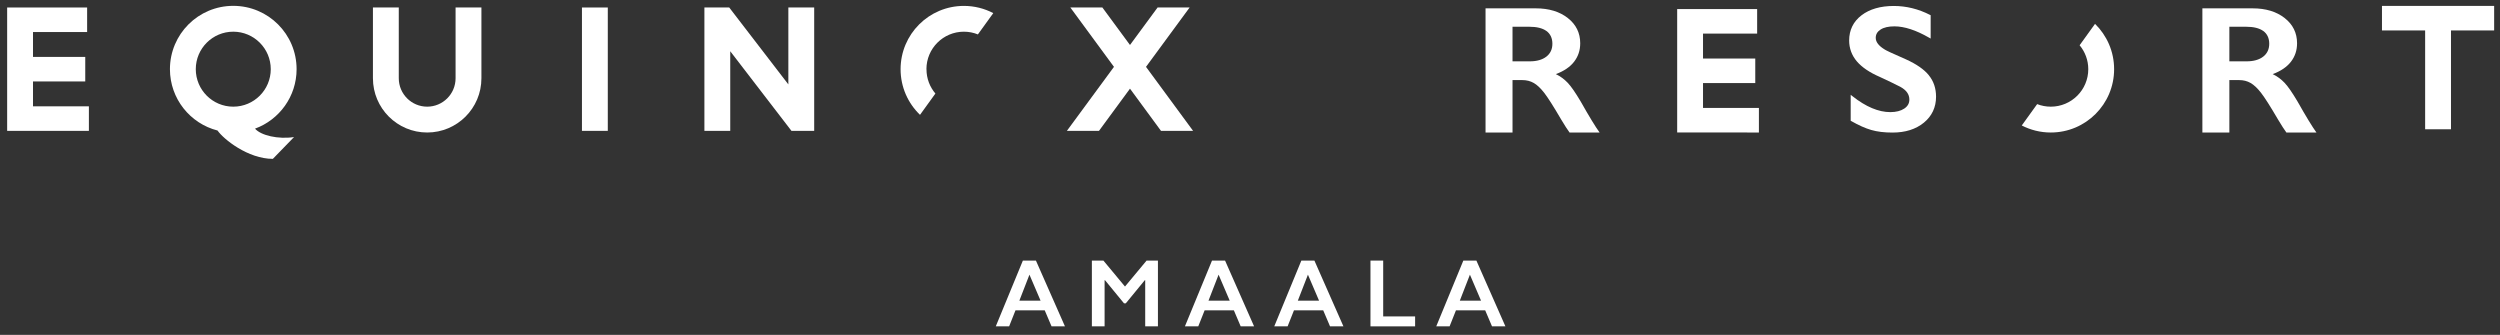
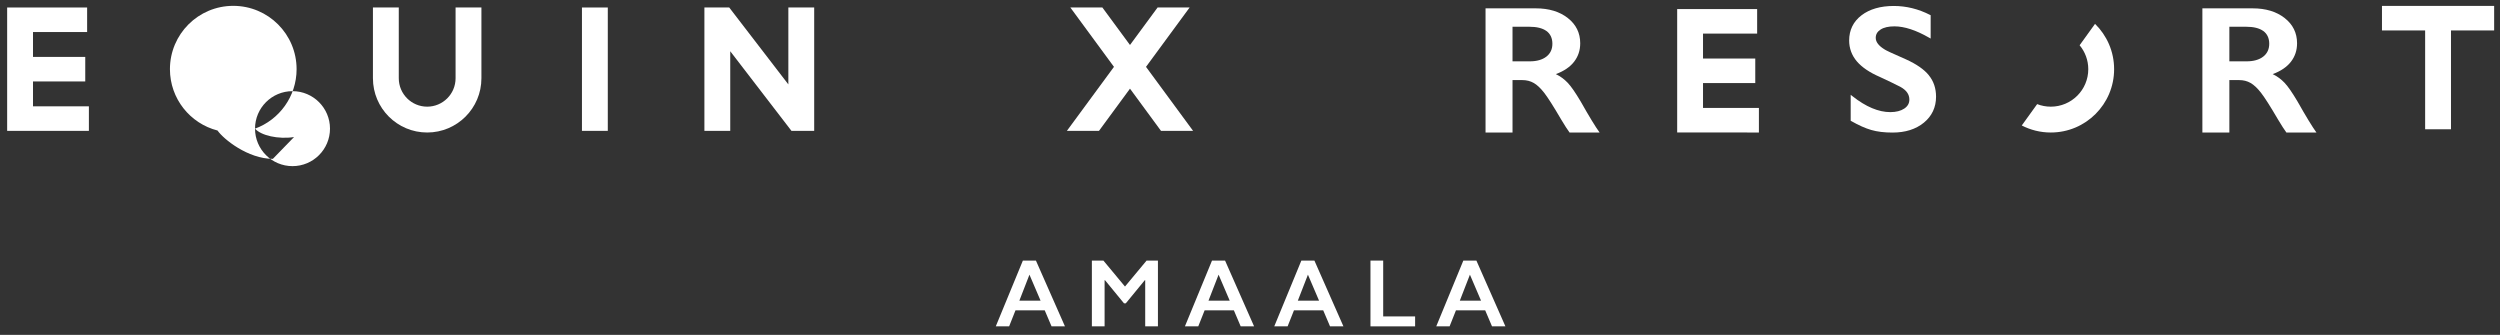
<svg xmlns="http://www.w3.org/2000/svg" id="Layer_1" data-name="Layer 1" viewBox="0 0 440.16 58.96">
  <rect x="0" y="0" width="440.16" height="58.96" fill="#333333" stroke="none" />
  <defs>
    <style>
      .cls-1 {
        fill: #fff;
        stroke-width: 0px;
      }
    </style>
  </defs>
  <g>
    <g>
      <path class="cls-1" d="m80.21,1.32h4.55v12.46c0,5.28-4.28,9.55-9.55,9.55s-9.55-4.28-9.55-9.55V1.32h4.55v12.46c0,2.76,2.24,5,5,5s5-2.24,5-5V1.32Z" />
      <rect class="cls-1" x="102.46" y="1.32" width="4.55" height="21.72" />
      <polygon class="cls-1" points="5.81 14.34 15.01 14.34 15.01 10.02 5.81 10.02 5.81 5.64 15.34 5.64 15.34 1.32 1.26 1.32 1.26 23.04 15.65 23.04 15.65 18.72 5.81 18.72 5.81 14.34" />
-       <path class="cls-1" d="m44.9,22.65c4.27-1.56,7.32-5.66,7.32-10.47,0-6.16-4.99-11.15-11.15-11.15s-11.15,4.99-11.15,11.15c0,5.2,3.56,9.57,8.38,10.8h0c1.04,1.51,5.35,4.99,9.74,4.99l3.73-3.84c-2.78.43-5.84-.28-6.87-1.48h0Zm-10.43-10.47c0-3.65,2.96-6.6,6.6-6.6s6.6,2.96,6.6,6.6-2.95,6.6-6.6,6.6-6.6-2.96-6.6-6.6Z" />
+       <path class="cls-1" d="m44.9,22.65c4.27-1.56,7.32-5.66,7.32-10.47,0-6.16-4.99-11.15-11.15-11.15s-11.15,4.99-11.15,11.15c0,5.2,3.56,9.57,8.38,10.8h0c1.04,1.51,5.35,4.99,9.74,4.99l3.73-3.84c-2.78.43-5.84-.28-6.87-1.48h0Zc0-3.65,2.96-6.6,6.6-6.6s6.6,2.96,6.6,6.6-2.95,6.6-6.6,6.6-6.6-2.96-6.6-6.6Z" />
      <polygon class="cls-1" points="201.77 11.77 209.45 1.32 203.81 1.32 198.95 7.92 194.09 1.32 188.45 1.32 196.13 11.77 187.84 23.04 193.49 23.04 198.95 15.61 204.41 23.04 210.06 23.04 201.77 11.77" />
      <polygon class="cls-1" points="138.8 14.86 128.39 1.32 124.02 1.32 124.02 23.04 128.57 23.04 128.57 9.02 139.34 23.03 139.35 23.04 143.35 23.04 143.35 1.32 138.8 1.32 138.8 14.86" />
-       <path class="cls-1" d="m163.11,12.18c0-3.65,2.96-6.6,6.6-6.6.87,0,1.7.17,2.46.48l2.71-3.75c-1.55-.81-3.31-1.27-5.17-1.27-6.16,0-11.15,4.99-11.15,11.15,0,3.15,1.31,6,3.42,8.03l2.71-3.75c-.98-1.15-1.57-2.64-1.57-4.27v-.02h-.01Z" />
    </g>
    <g>
      <path class="cls-1" d="m270.4,1.47c2.31,0,4.19.57,5.64,1.71s2.18,2.62,2.18,4.44c0,1.24-.36,2.32-1.08,3.25s-1.79,1.65-3.21,2.18c.79.38,1.48.89,2.09,1.53s1.36,1.74,2.27,3.27c1.5,2.65,2.61,4.48,3.34,5.48h-5.29c-.36-.48-.85-1.25-1.48-2.3-1.36-2.33-2.36-3.89-2.99-4.7s-1.24-1.38-1.83-1.72-1.26-.51-2.02-.51h-1.72v9.23h-4.75V1.47h8.85,0Zm-1.07,9.33c1.24,0,2.22-.28,2.93-.83s1.06-1.31,1.06-2.27-.35-1.75-1.06-2.25c-.7-.5-1.71-.74-3.01-.74h-2.95v6.09h3.03Z" />
      <polygon class="cls-1" points="299.84 14.62 309.04 14.62 309.04 10.3 299.84 10.3 299.84 5.92 309.37 5.92 309.37 1.6 295.29 1.6 295.29 23.32 309.68 23.33 309.68 19 299.84 19 299.84 14.62" />
      <path class="cls-1" d="m339.6,13.25c-.83-1.03-2.19-1.97-4.05-2.81-2.65-1.15-3.46-1.56-3.68-1.7-1.08-.64-1.62-1.34-1.62-2.07,0-.61.27-1.09.84-1.46.58-.38,1.4-.57,2.45-.57,1.75,0,3.8.67,6.08,1.98l.3.17V2.68l-.1-.05c-2.04-1.05-4.2-1.58-6.4-1.58-2.33,0-4.24.55-5.67,1.64-1.44,1.1-2.18,2.59-2.18,4.44,0,1.38.46,2.62,1.35,3.67.89,1.04,2.24,1.96,4.02,2.73,1.51.7,2.7,1.27,3.63,1.75,1.08.59,1.6,1.33,1.6,2.25,0,.66-.29,1.18-.9,1.59-.62.41-1.44.62-2.46.62-2.06,0-4.3-.94-6.65-2.8l-.32-.25v4.57l.09.05c1.3.74,2.48,1.27,3.52,1.57,1.05.31,2.31.46,3.76.46,2.24,0,4.09-.58,5.51-1.74s2.15-2.7,2.15-4.58c0-1.45-.42-2.72-1.26-3.75v-.02h-.01Z" />
      <path class="cls-1" d="m366.14,7.96c.95,1.14,1.53,2.62,1.53,4.22,0,3.65-2.96,6.6-6.6,6.6-.85,0-1.66-.16-2.4-.45l-2.71,3.76c1.53.79,3.27,1.24,5.11,1.24,6.16,0,11.15-4.99,11.15-11.15,0-3.13-1.29-5.95-3.36-7.98l-2.71,3.76h-.01Z" />
      <path class="cls-1" d="m396.61,1.47c2.31,0,4.19.57,5.64,1.71s2.18,2.62,2.18,4.44c0,1.24-.36,2.32-1.08,3.25s-1.79,1.65-3.21,2.18c.79.38,1.48.89,2.09,1.53s1.36,1.74,2.27,3.27c1.5,2.65,2.61,4.48,3.34,5.48h-5.29c-.36-.48-.85-1.25-1.48-2.3-1.36-2.33-2.36-3.89-2.99-4.7s-1.24-1.38-1.83-1.72-1.26-.51-2.02-.51h-1.72v9.23h-4.75V1.47h8.85,0Zm-1.07,9.33c1.24,0,2.22-.28,2.93-.83s1.06-1.31,1.06-2.27-.35-1.75-1.06-2.25c-.7-.5-1.71-.74-3.01-.74h-2.95v6.09h3.03Z" />
      <polygon class="cls-1" points="439.13 1.04 419.38 1.04 419.38 5.36 426.98 5.36 426.98 22.76 431.53 22.76 431.53 5.36 439.13 5.36 439.13 1.04" />
    </g>
  </g>
  <g>
    <path class="cls-1" d="m182.39,45.88l5.11,11.58h-2.36l-1.2-2.82h-5.15l-1.12,2.82h-2.35l4.77-11.58h2.3,0Zm-2.92,7.06h3.74l-1.96-4.58-1.78,4.58Z" />
    <path class="cls-1" d="m194.27,45.88l3.8,4.57,3.8-4.57h2v11.58h-2.24v-8.13h-.07l-3.35,4.08h-.31l-3.35-4.08h-.07v8.13h-2.24v-11.58h2.03Z" />
    <path class="cls-1" d="m215.69,45.88l5.11,11.58h-2.36l-1.2-2.82h-5.15l-1.12,2.82h-2.35l4.77-11.58h2.3,0Zm-2.92,7.06h3.74l-1.96-4.58-1.78,4.58Z" />
    <path class="cls-1" d="m231.42,45.88l5.11,11.58h-2.36l-1.2-2.82h-5.15l-1.12,2.82h-2.35l4.77-11.58h2.3Zm-2.92,7.06h3.74l-1.96-4.58-1.78,4.58Z" />
    <path class="cls-1" d="m243.53,45.88v9.83h5.62v1.75h-7.86v-11.58h2.24Z" />
    <path class="cls-1" d="m259.94,45.88l5.11,11.58h-2.36l-1.2-2.82h-5.15l-1.12,2.82h-2.35l4.77-11.58h2.3Zm-2.92,7.06h3.74l-1.96-4.58-1.78,4.58Z" />
  </g>
</svg>